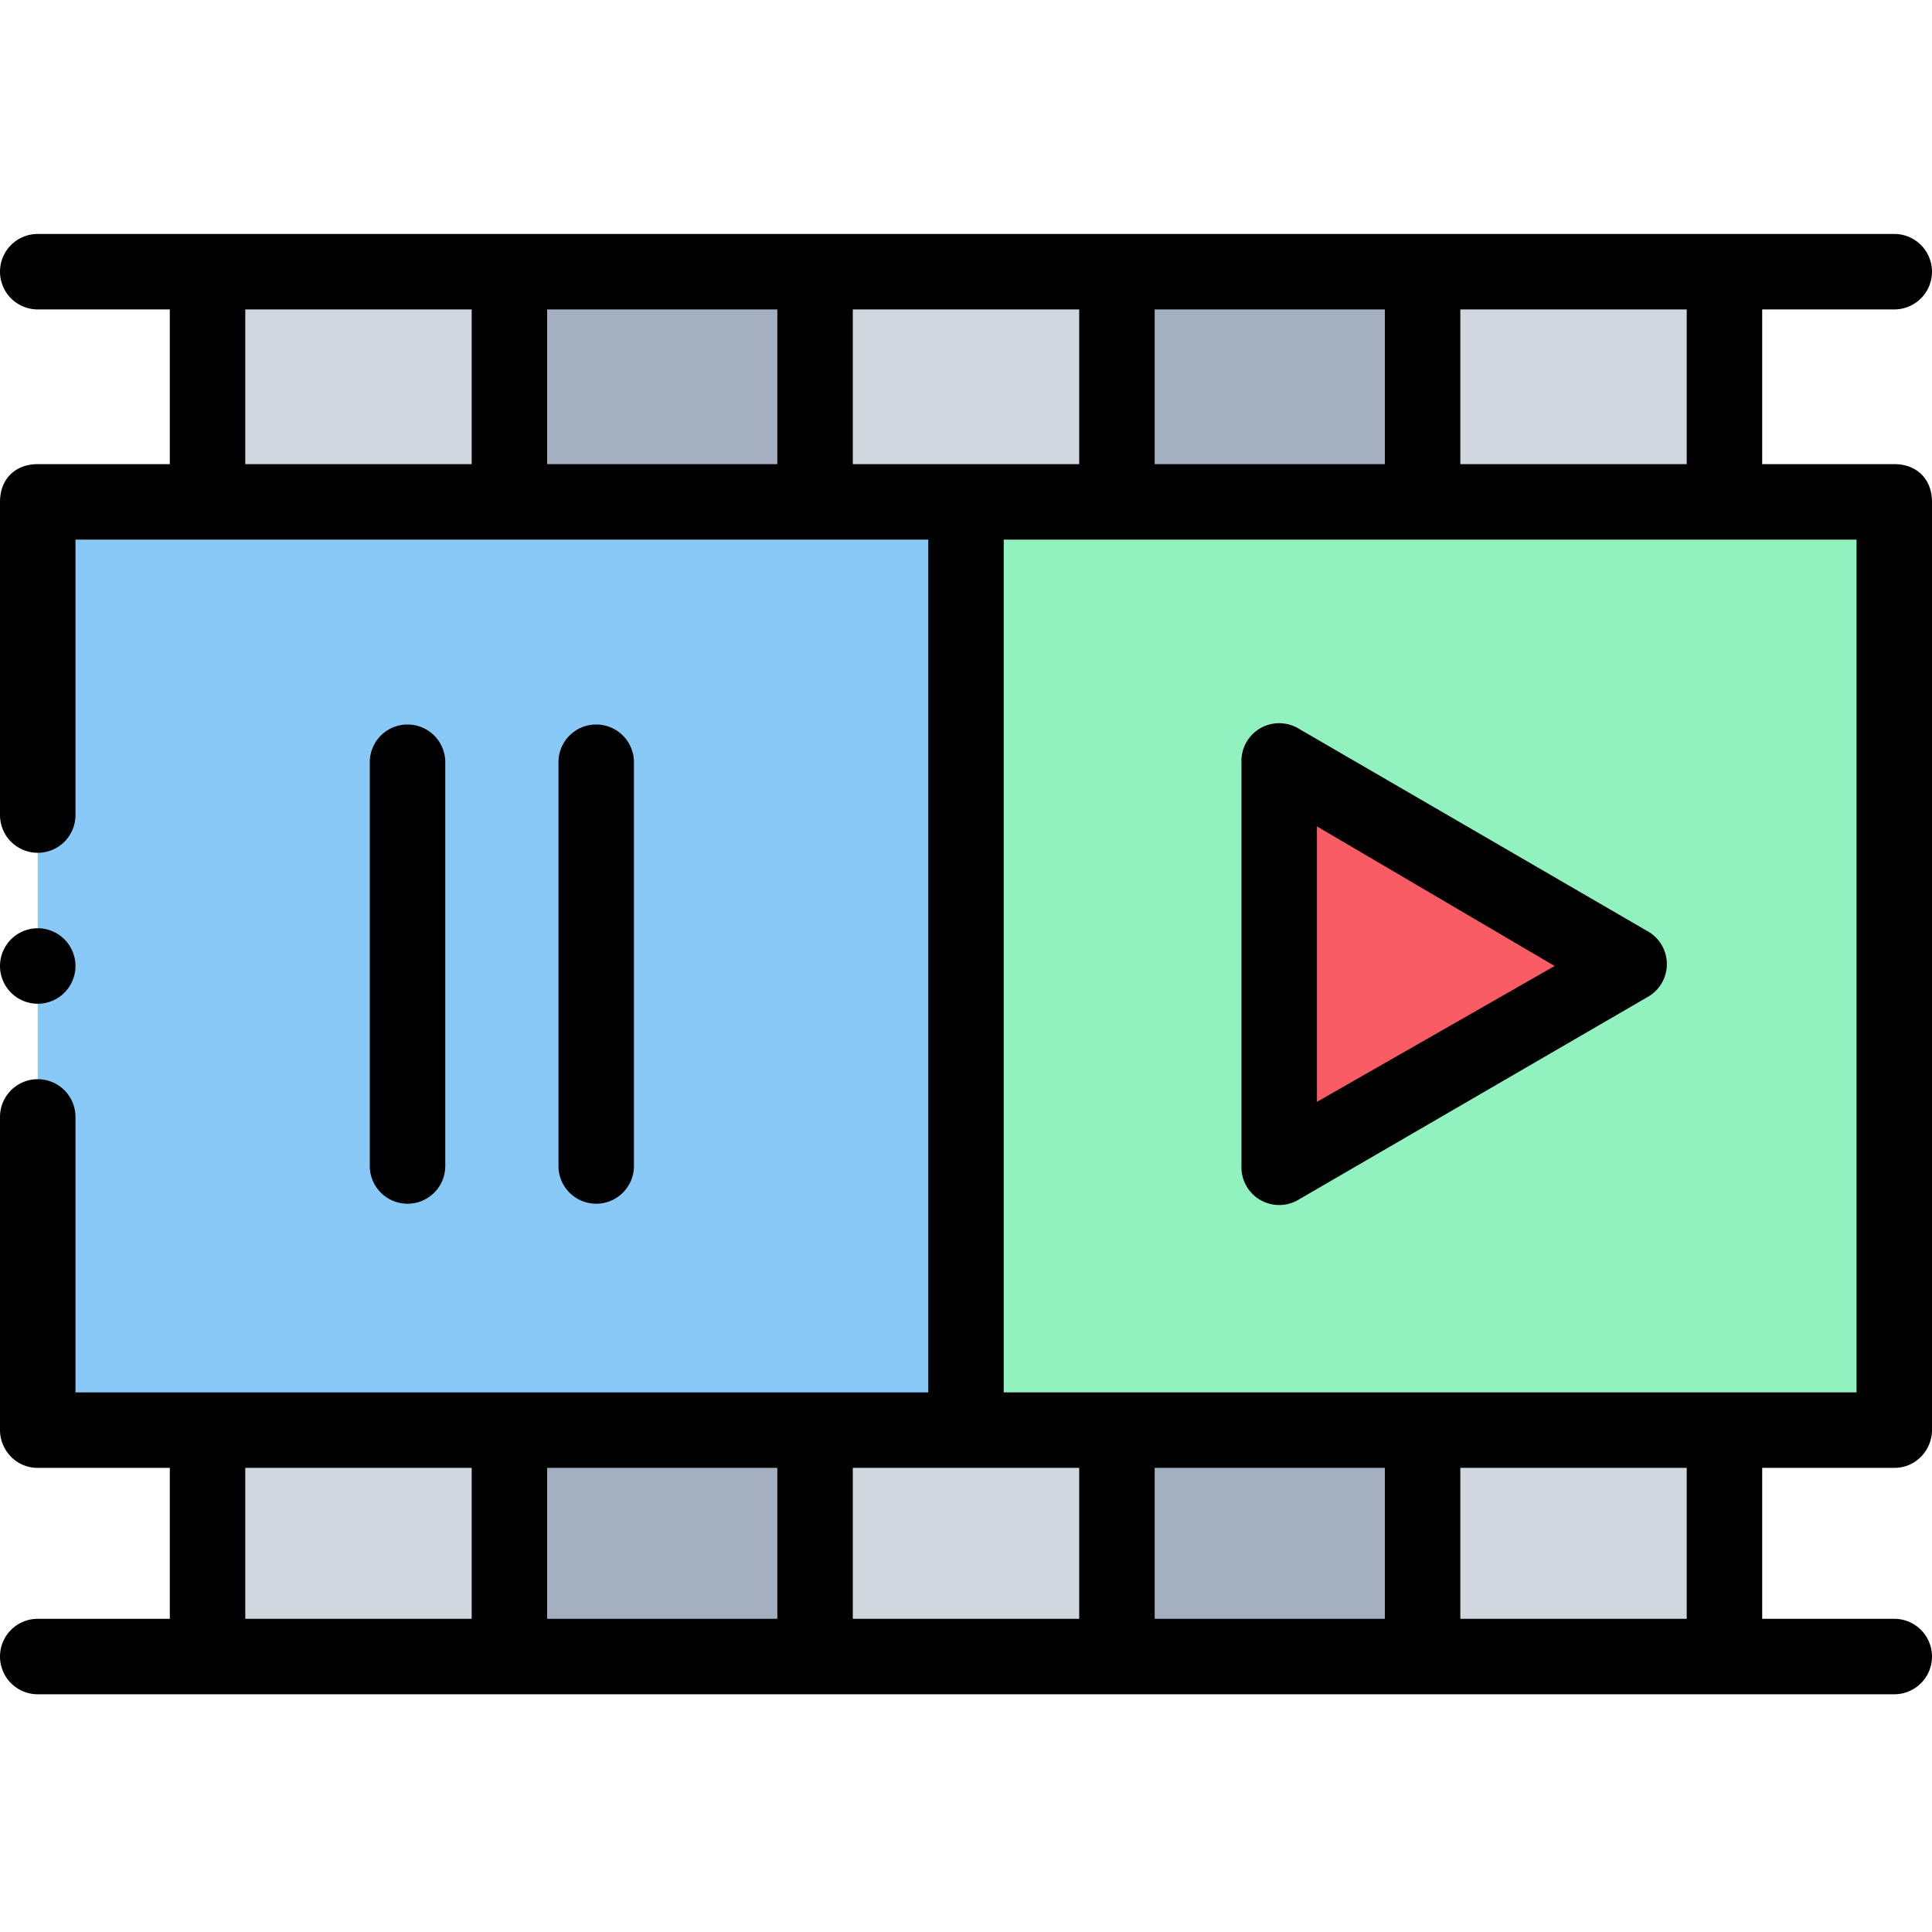
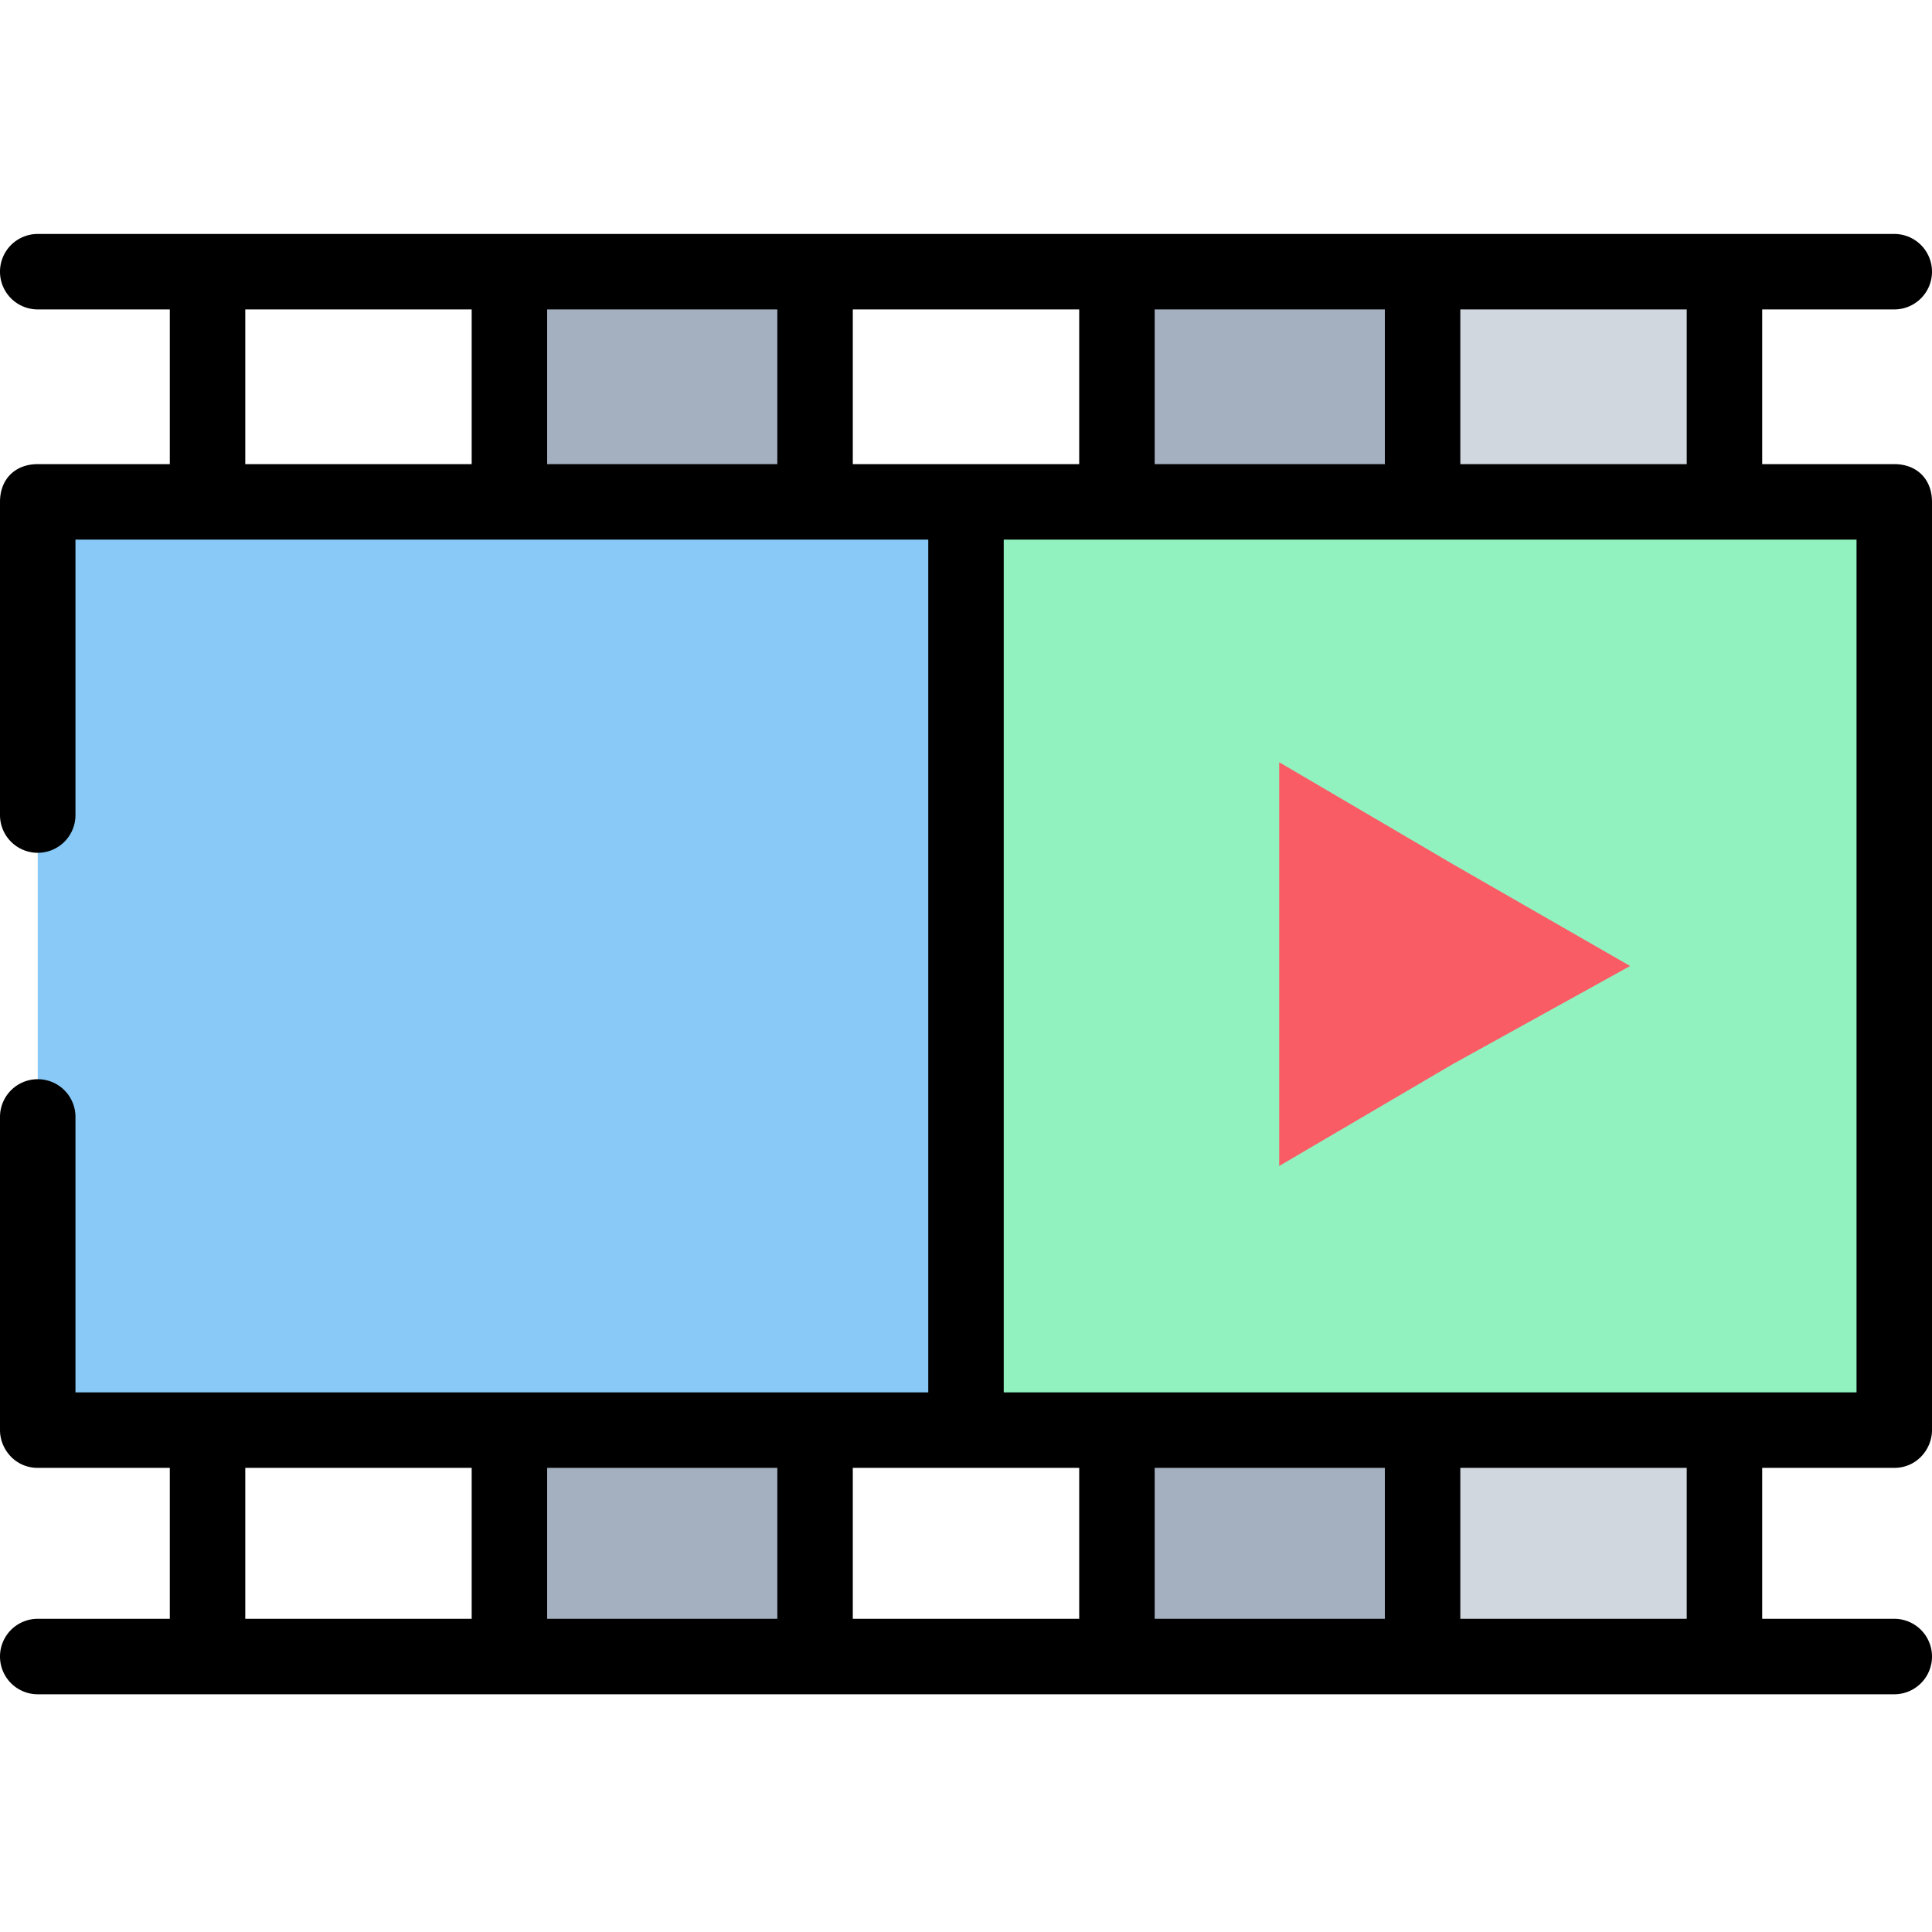
<svg xmlns="http://www.w3.org/2000/svg" viewBox="0 -62 512 512">
  <g fill-rule="evenodd">
    <path fill="#88c9f7" d="M10 71h246v246H10zm0 0" />
    <path fill="#91f2c0" d="M256 71h246v246H256zm0 0" />
-     <path fill="#d0d7df" d="M55 10h80v61H55zm0 0M55 317h80v60H55zm0 0" />
    <path fill="#a4b0c0" d="M135 10h81v61h-81zm0 0M135 317h81v60h-81zm0 0" />
-     <path fill="#d0d7df" d="M216 10h80v61h-80zm0 0M216 317h80v60h-80zm0 0" />
    <path fill="#a4b0c0" d="M296 10h81v61h-81zm0 0M296 317h81v60h-81zm0 0" />
    <path fill="#d0d7df" d="M377 10h80v61h-80zm0 0M377 317h80v60h-80zm0 0" />
    <path fill="#fa5c66" d="M432 194l-47-27-46-27v107l46-27zm0 0" />
    <path d="M502 61h-35V20h35a10 10 0 100-20H10a10 10 0 100 20h35v41H10C4 61 0 65 0 71v83a10 10 0 1020 0V81h226v226H20v-73a10 10 0 10-20 0v83c0 5 4 10 10 10h35v40H10a10 10 0 100 20h492a10 10 0 000-20h-35v-40h35c6 0 10-5 10-10V71c0-6-4-10-10-10zm-55 0h-60V20h60zm-80 0h-61V20h61zM65 20h60v41H65zm80 41V20h61v41zm81 0V20h60v41zM65 327h60v40H65zm80 40v-40h61v40zm81-40h60v40h-60zm80 0h61v40h-61zm141 40h-60v-40h60zm45-60H266V81h226zm0 0" />
-     <path d="M437 185l-93-54a10 10 0 00-15 9v107a10 10 0 0015 9l93-54a10 10 0 000-17zm-88 45v-73l63 37zm0 0M118 247V140a10 10 0 10-20 0v107a10 10 0 0020 0zm0 0M168 247V140a10 10 0 10-20 0v107a10 10 0 0020 0zm0 0M10 204a10 10 0 000-20 10 10 0 000 20zm0 0" />
  </g>
</svg>